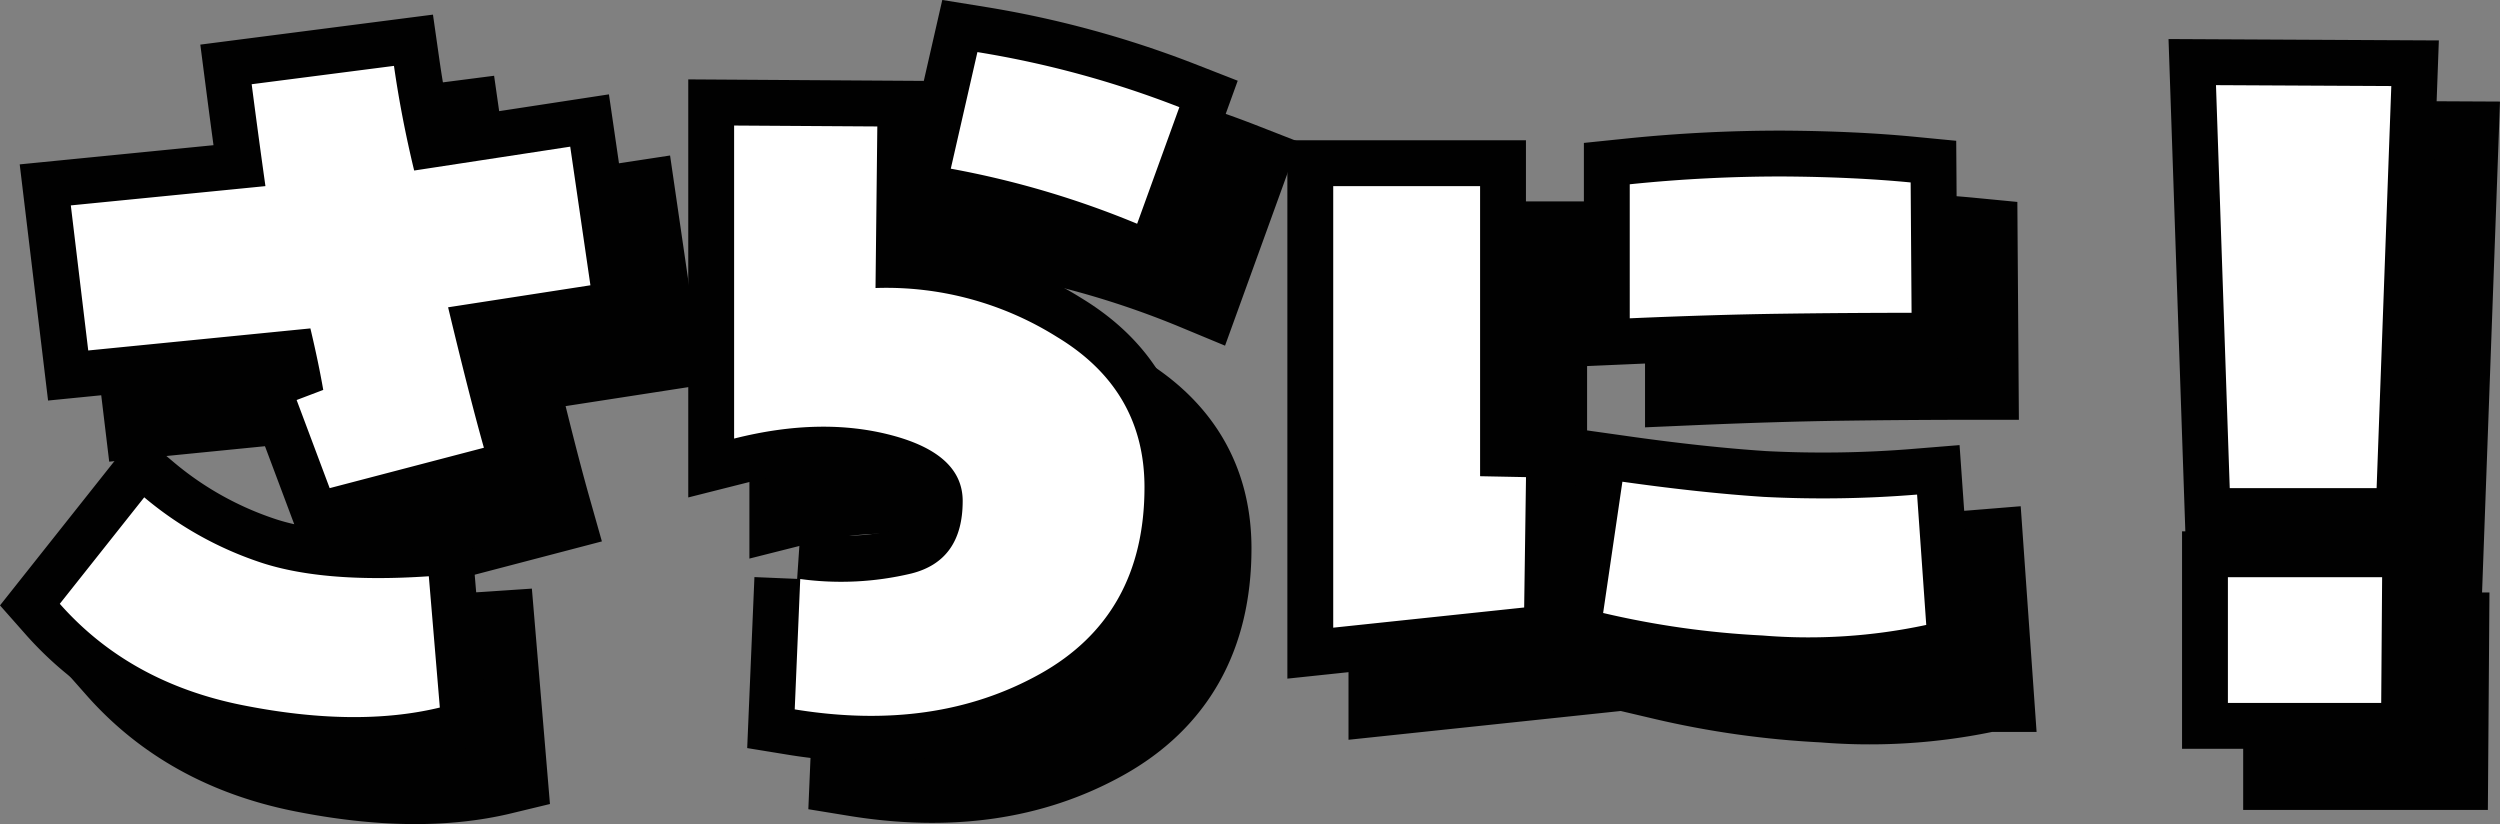
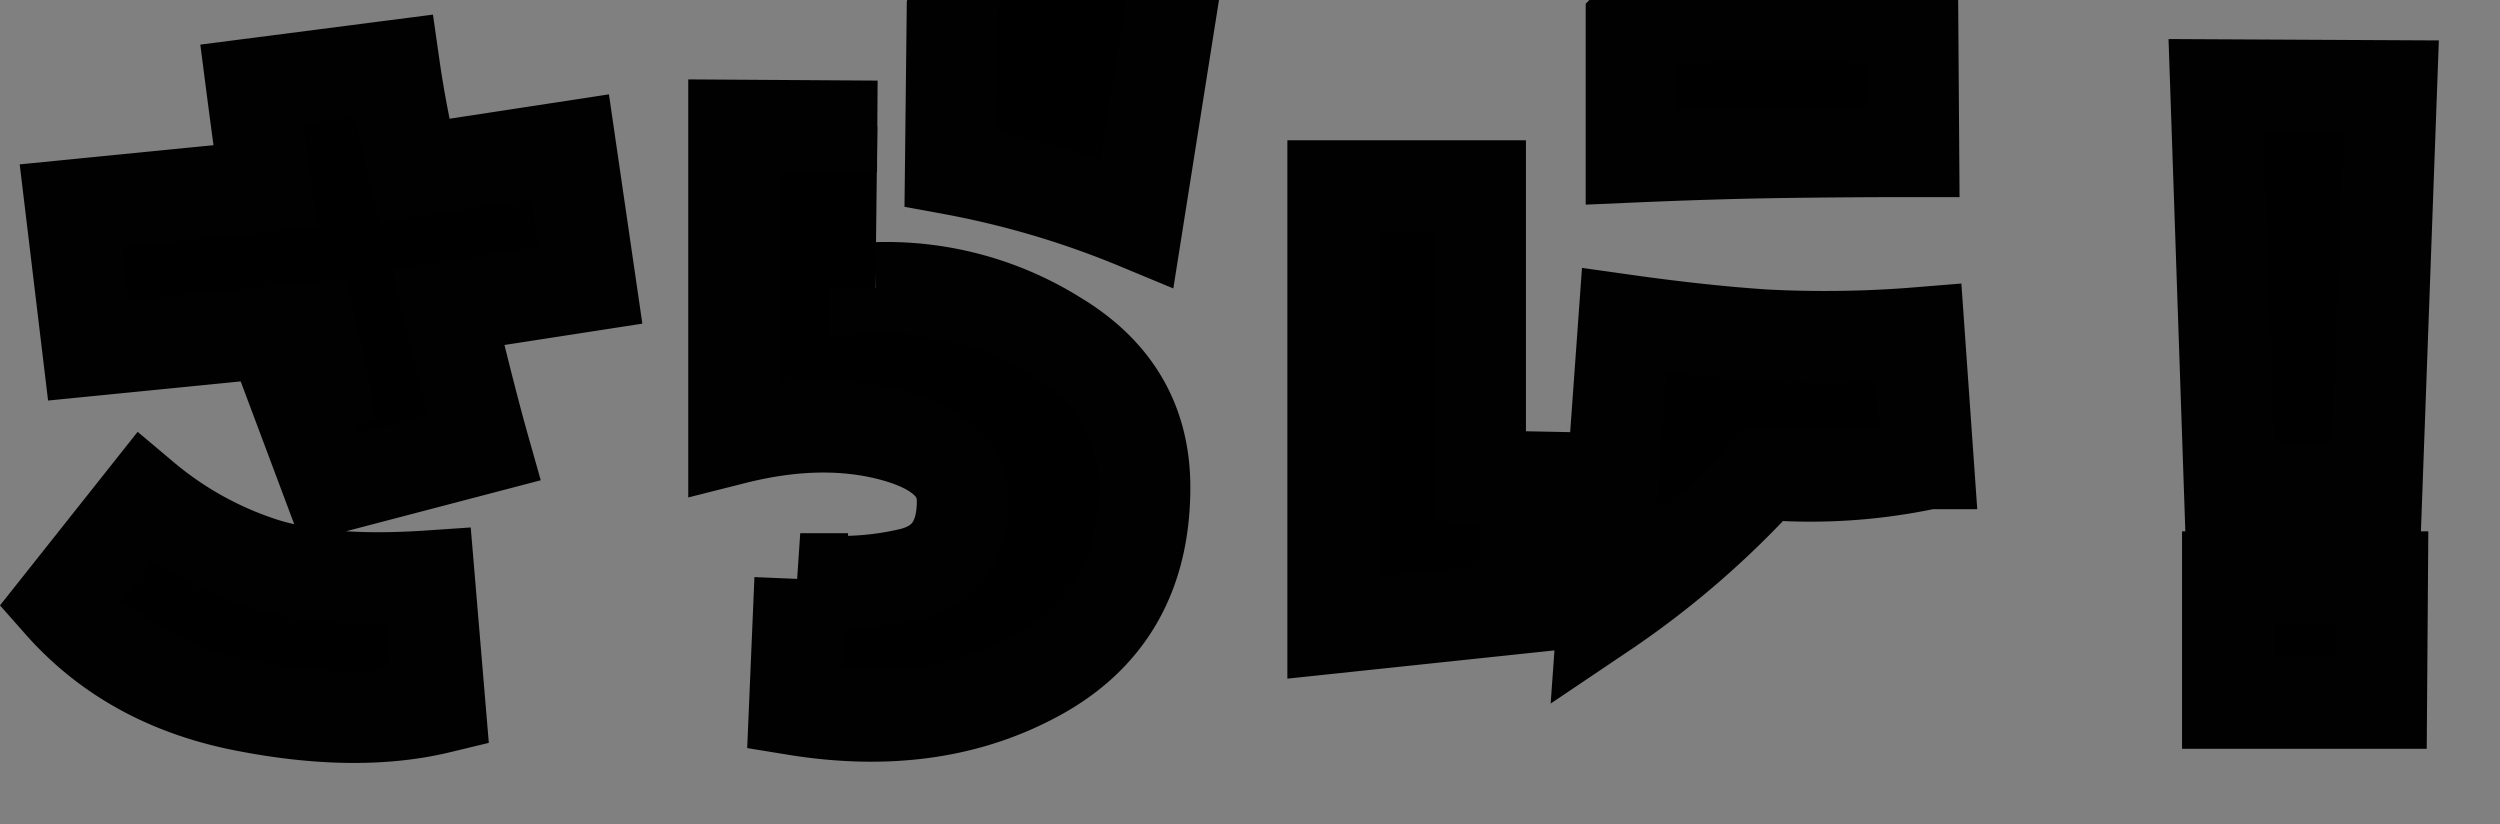
<svg xmlns="http://www.w3.org/2000/svg" width="327.119" height="107.829" viewBox="0 0 327.119 107.829">
  <rect x="0" y="0" width="327.119" height="107.829" fill="#808080" stroke="none" />
  <defs>
    <style>.a{stroke:#010101;stroke-width:12px;}.b{fill:#fff;}</style>
  </defs>
  <g transform="translate(-819.234 -9480.776)">
-     <path class="a" d="M49.849-48.287,20.78-45.4,18.5-64.383l25.465-2.522q-.961-6.847-1.8-13.333l18.618-2.4q.961,6.727,2.643,13.693l20.42-3.123,2.643,18.138L67.866-51.05q2.883,12.012,4.685,18.378l-20.18,5.285L48.047-38.918l3.483-1.321Q50.93-43.723,49.849-48.287ZM66.785,1.321q-10.931,2.643-25.765-.3T17.057-12.252L28.107-26.186a46.25,46.25,0,0,0,14.714,8.348q8.348,2.943,22.522,1.982Zm57.008-54.894a42.015,42.015,0,0,1,23.783,6.426q11.411,6.907,11.411,19.639,0,16.816-13.693,24.444T113.222,1.562l.721-17.057a39.614,39.614,0,0,0,14.534-.721Q135.2-17.9,135.2-25.705q0-6.126-9.249-8.588t-20.66.42v-40.96l18.738.12Zm9.85-15.615,3.483-15.255a129.376,129.376,0,0,1,26.426,7.207L158.026-61.98A119.864,119.864,0,0,0,133.642-69.187Zm87.878,40.96q10.21,1.441,18.438,1.982a151.5,151.5,0,0,0,20.12-.3l1.2,17.057a73.514,73.514,0,0,1-21.441,1.381A116.177,116.177,0,0,1,219-11.051Zm.961-38.918a192.753,192.753,0,0,1,20.12-1.021q9.189.06,16.636.781l.12,17.057q-8.288,0-17.057.12t-19.819.6ZM208.908-28.828l-.24,17.057L183.683-9.129V-66.905H202.9v37.957Zm111.3,1.441H300.99l-1.8-52.731L322.13-80ZM300.749-15.735h20.18L320.809.721h-20.06Z" transform="translate(818 9580.035)" />
-     <path class="a" d="M49.849-48.287,20.78-45.4,18.5-64.383l25.465-2.522q-.961-6.847-1.8-13.333l18.618-2.4q.961,6.727,2.643,13.693l20.42-3.123,2.643,18.138L67.866-51.05q2.883,12.012,4.685,18.378l-20.18,5.285L48.047-38.918l3.483-1.321Q50.93-43.723,49.849-48.287ZM66.785,1.321q-10.931,2.643-25.765-.3T17.057-12.252L28.107-26.186a46.25,46.25,0,0,0,14.714,8.348q8.348,2.943,22.522,1.982Zm57.008-54.894a42.015,42.015,0,0,1,23.783,6.426q11.411,6.907,11.411,19.639,0,16.816-13.693,24.444T113.222,1.562l.721-17.057a39.614,39.614,0,0,0,14.534-.721Q135.2-17.9,135.2-25.705q0-6.126-9.249-8.588t-20.66.42v-40.96l18.738.12Zm9.85-15.615,3.483-15.255a129.376,129.376,0,0,1,26.426,7.207L158.026-61.98A119.864,119.864,0,0,0,133.642-69.187Zm87.878,40.96q10.21,1.441,18.438,1.982a151.5,151.5,0,0,0,20.12-.3l1.2,17.057a73.514,73.514,0,0,1-21.441,1.381A116.177,116.177,0,0,1,219-11.051Zm.961-38.918a192.753,192.753,0,0,1,20.12-1.021q9.189.06,16.636.781l.12,17.057q-8.288,0-17.057.12t-19.819.6ZM208.908-28.828l-.24,17.057L183.683-9.129V-66.905H202.9v37.957Zm111.3,1.441H300.99l-1.8-52.731L322.13-80ZM300.749-15.735h20.18L320.809.721h-20.06Z" transform="translate(810 9572.035)" />
-     <path class="b" d="M49.849-48.287,20.78-45.4,18.5-64.383l25.465-2.522q-.961-6.847-1.8-13.333l18.618-2.4q.961,6.727,2.643,13.693l20.42-3.123,2.643,18.138L67.866-51.05q2.883,12.012,4.685,18.378l-20.18,5.285L48.047-38.918l3.483-1.321Q50.93-43.723,49.849-48.287ZM66.785,1.321q-10.931,2.643-25.765-.3T17.057-12.252L28.107-26.186a46.25,46.25,0,0,0,14.714,8.348q8.348,2.943,22.522,1.982Zm57.008-54.894a42.015,42.015,0,0,1,23.783,6.426q11.411,6.907,11.411,19.639,0,16.816-13.693,24.444T113.222,1.562l.721-17.057a39.614,39.614,0,0,0,14.534-.721Q135.2-17.9,135.2-25.705q0-6.126-9.249-8.588t-20.66.42v-40.96l18.738.12Zm9.85-15.615,3.483-15.255a129.376,129.376,0,0,1,26.426,7.207L158.026-61.98A119.864,119.864,0,0,0,133.642-69.187Zm87.878,40.96q10.21,1.441,18.438,1.982a151.5,151.5,0,0,0,20.12-.3l1.2,17.057a73.514,73.514,0,0,1-21.441,1.381A116.177,116.177,0,0,1,219-11.051Zm.961-38.918a192.753,192.753,0,0,1,20.12-1.021q9.189.06,16.636.781l.12,17.057q-8.288,0-17.057.12t-19.819.6ZM208.908-28.828l-.24,17.057L183.683-9.129V-66.905H202.9v37.957Zm111.3,1.441H300.99l-1.8-52.731L322.13-80ZM300.749-15.735h20.18L320.809.721h-20.06Z" transform="translate(810 9572.035)" />
+     <path class="a" d="M49.849-48.287,20.78-45.4,18.5-64.383l25.465-2.522q-.961-6.847-1.8-13.333l18.618-2.4q.961,6.727,2.643,13.693l20.42-3.123,2.643,18.138L67.866-51.05q2.883,12.012,4.685,18.378l-20.18,5.285L48.047-38.918l3.483-1.321Q50.93-43.723,49.849-48.287ZM66.785,1.321q-10.931,2.643-25.765-.3T17.057-12.252L28.107-26.186a46.25,46.25,0,0,0,14.714,8.348q8.348,2.943,22.522,1.982Zm57.008-54.894a42.015,42.015,0,0,1,23.783,6.426q11.411,6.907,11.411,19.639,0,16.816-13.693,24.444T113.222,1.562l.721-17.057a39.614,39.614,0,0,0,14.534-.721Q135.2-17.9,135.2-25.705q0-6.126-9.249-8.588t-20.66.42v-40.96l18.738.12m9.85-15.615,3.483-15.255a129.376,129.376,0,0,1,26.426,7.207L158.026-61.98A119.864,119.864,0,0,0,133.642-69.187Zm87.878,40.96q10.21,1.441,18.438,1.982a151.5,151.5,0,0,0,20.12-.3l1.2,17.057a73.514,73.514,0,0,1-21.441,1.381A116.177,116.177,0,0,1,219-11.051Zm.961-38.918a192.753,192.753,0,0,1,20.12-1.021q9.189.06,16.636.781l.12,17.057q-8.288,0-17.057.12t-19.819.6ZM208.908-28.828l-.24,17.057L183.683-9.129V-66.905H202.9v37.957Zm111.3,1.441H300.99l-1.8-52.731L322.13-80ZM300.749-15.735h20.18L320.809.721h-20.06Z" transform="translate(810 9572.035)" />
  </g>
</svg>